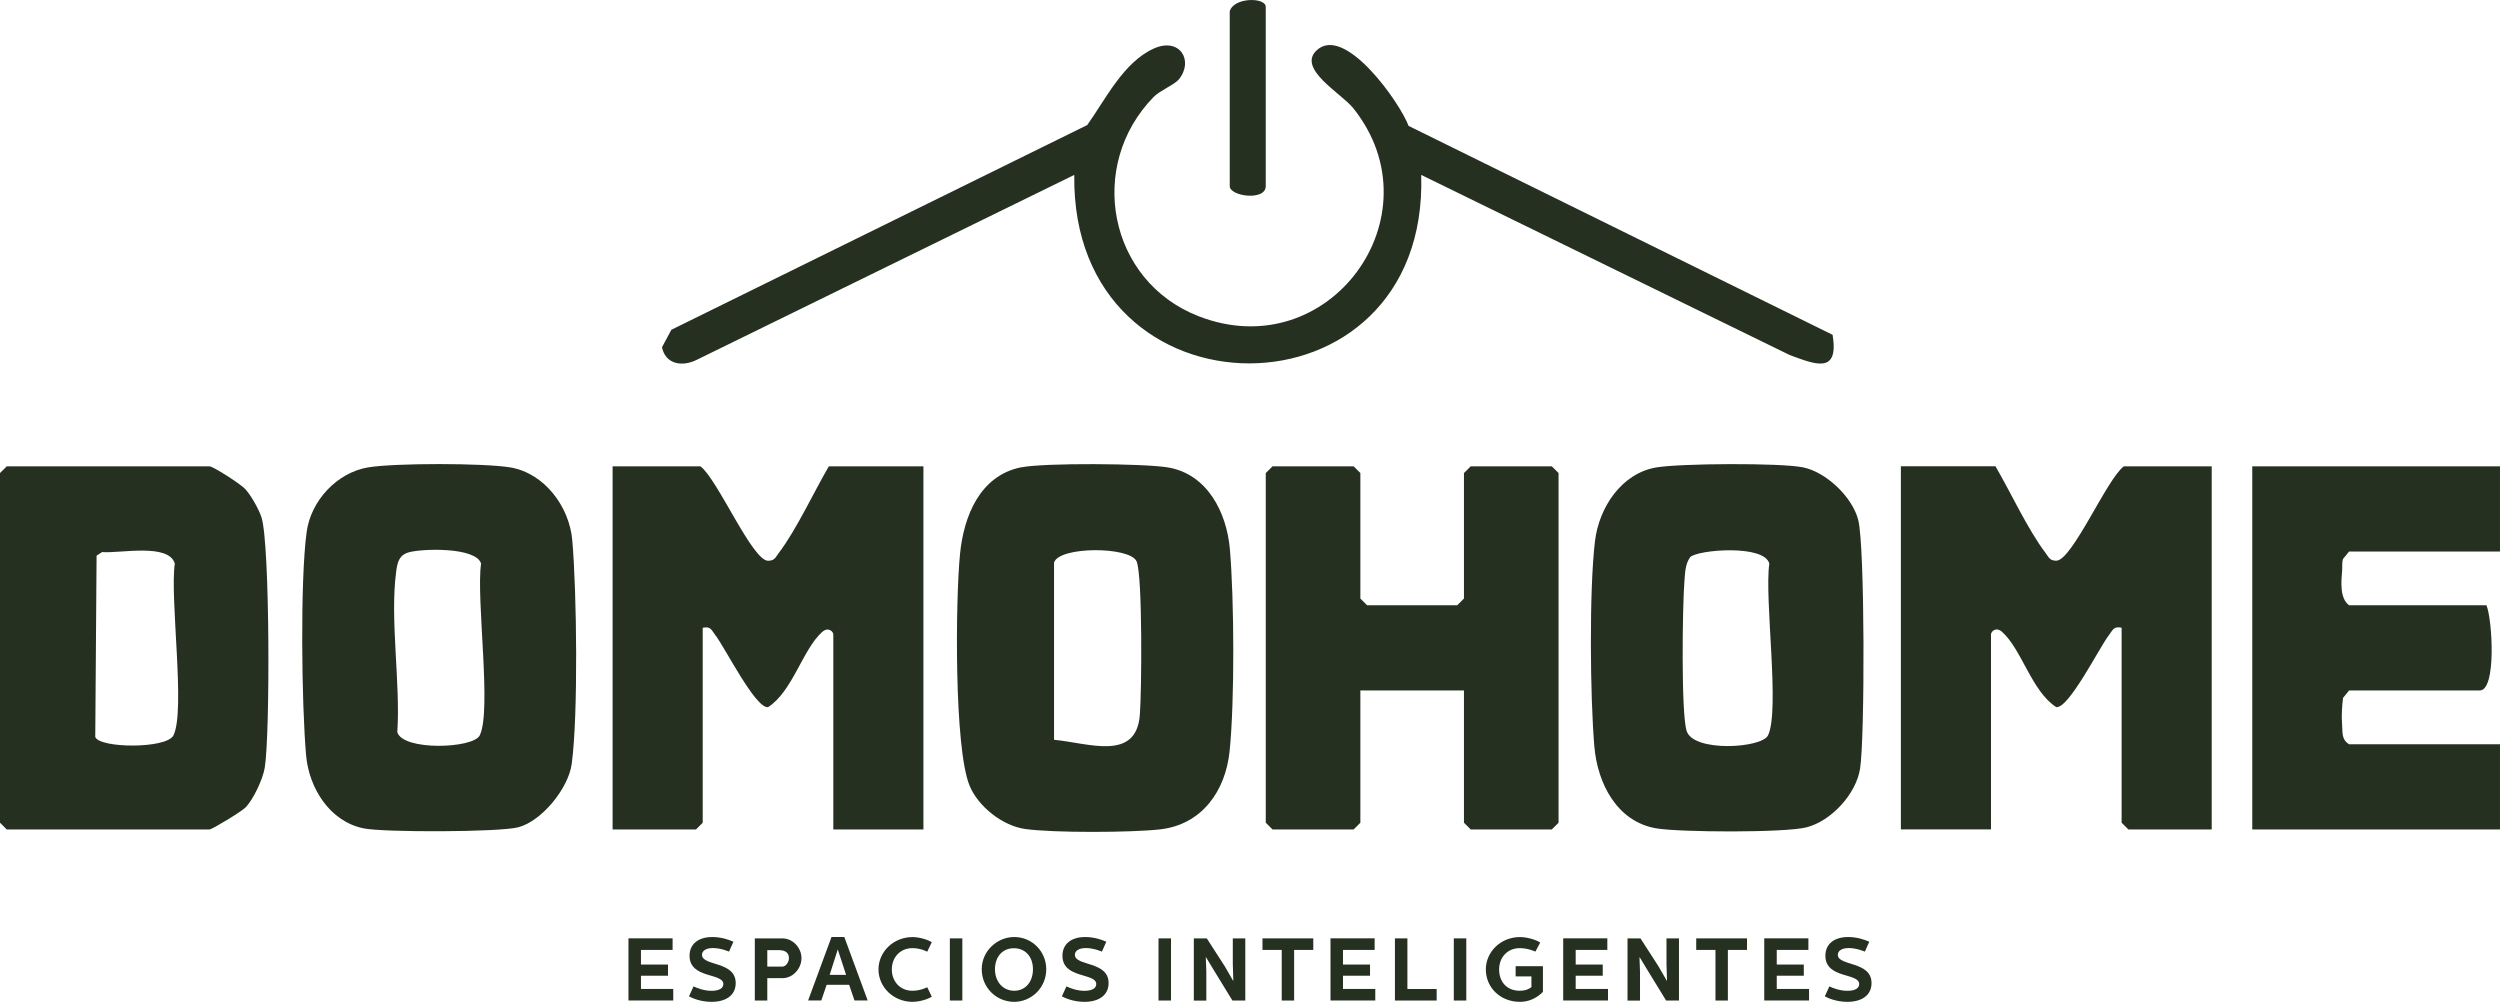
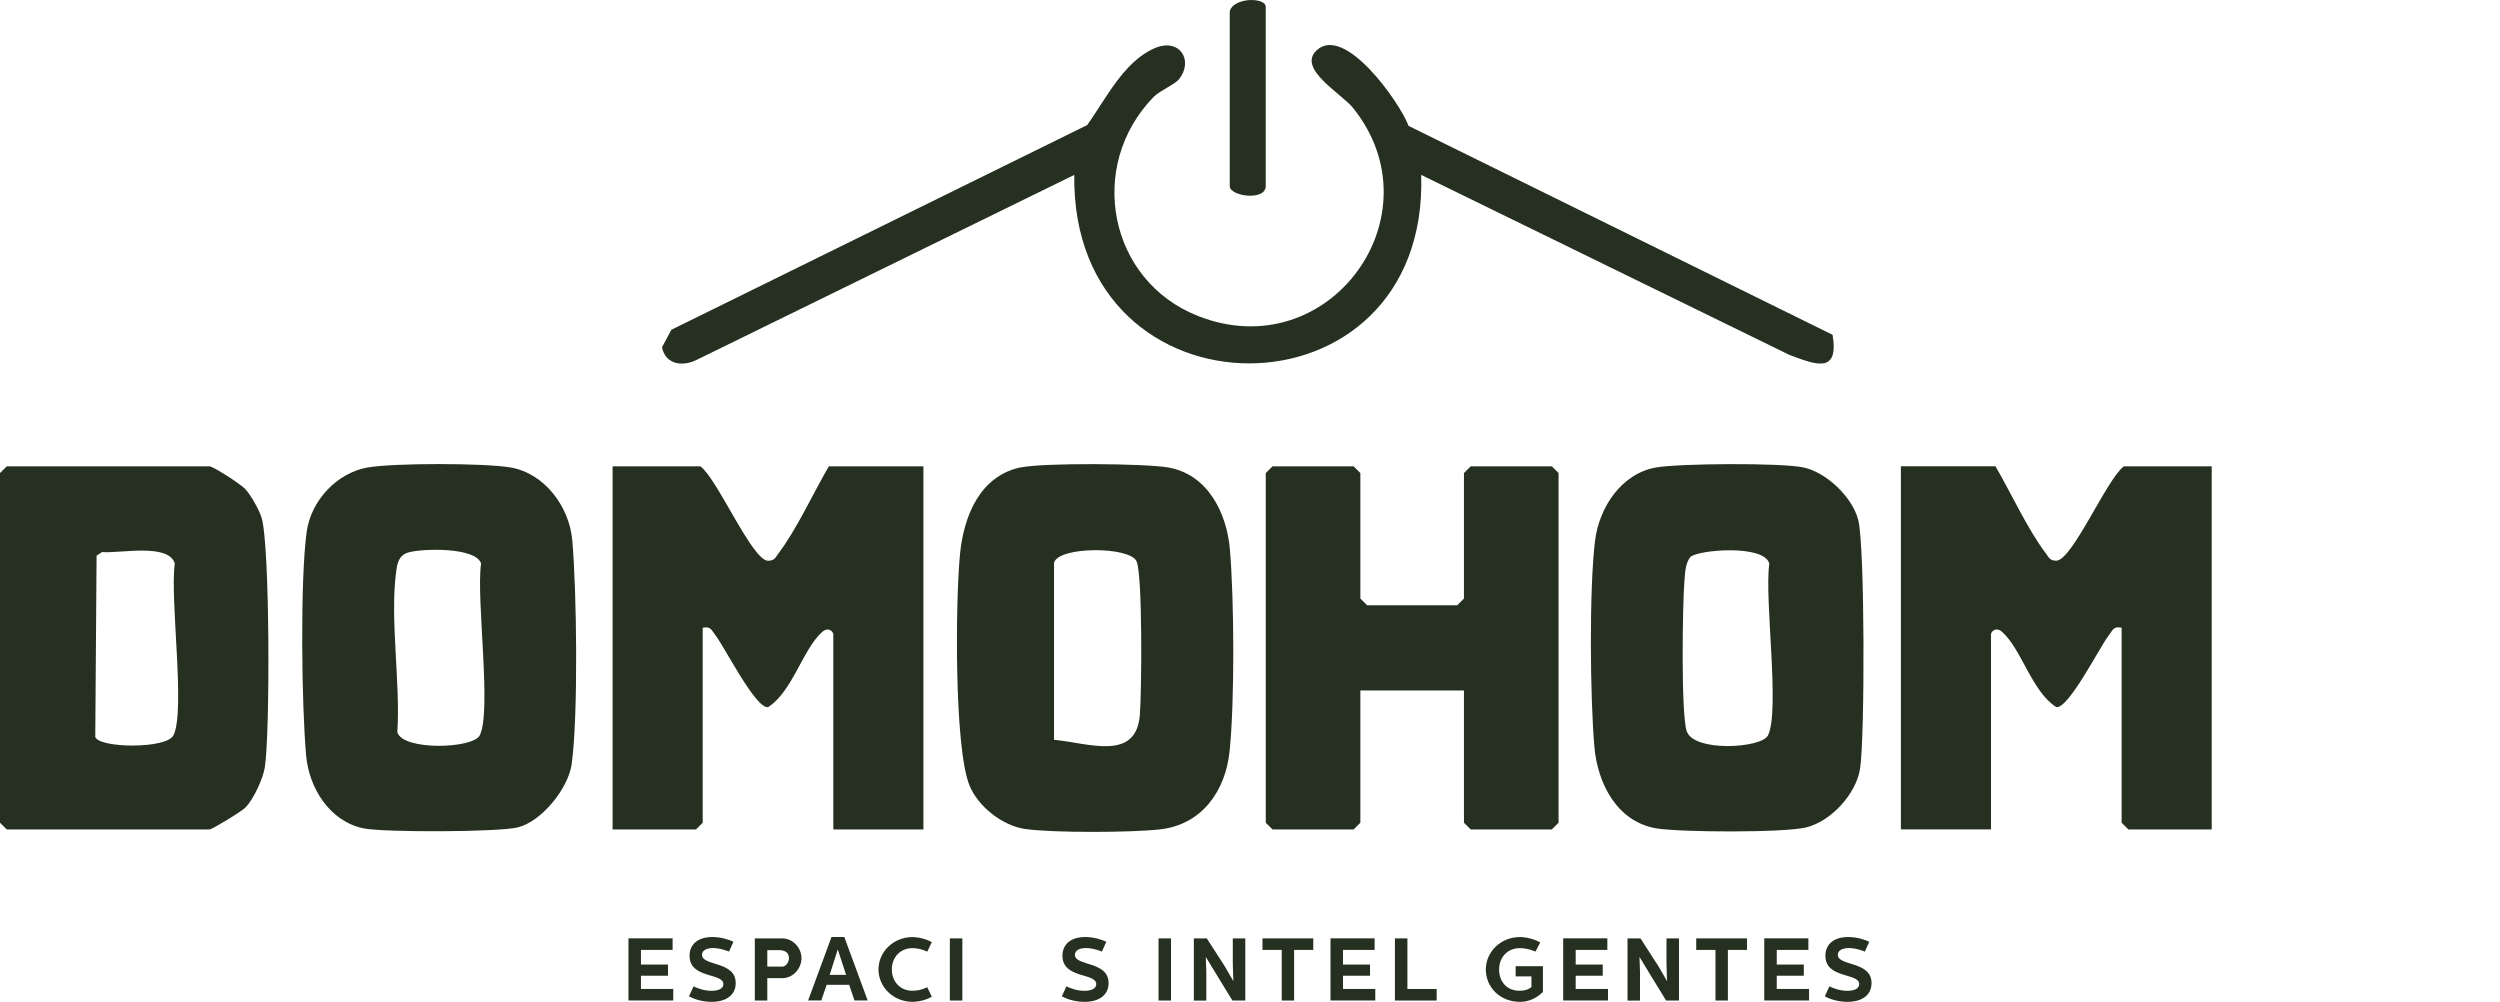
<svg xmlns="http://www.w3.org/2000/svg" width="272" height="109" viewBox="0 0 272 109" fill="none">
  <g clip-path="url(#clip0_3205_2499)">
    <path d="M90.175 50.735H100.468V90.244H90.665V69.028C90.665 68.743 90.139 68.138 89.434 68.774C87.314 70.691 86.226 75.231 83.564 76.939C82.211 77.132 78.849 70.406 77.838 69.115C77.409 68.57 77.353 68.108 76.454 68.301V89.517L75.718 90.249H66.65V50.74H76.208C78.047 52.087 81.843 61.015 83.564 61.01C84.285 61.01 84.377 60.634 84.719 60.181C86.66 57.619 88.515 53.587 90.175 50.74V50.735Z" fill="#253020" />
    <path d="M217.11 50.735C218.77 53.582 220.625 57.619 222.566 60.176C222.908 60.629 223 61 223.72 61.005C225.442 61.01 229.237 52.082 231.076 50.735H240.634V90.244H231.567L230.831 89.512V68.296C229.932 68.108 229.871 68.565 229.447 69.109C228.435 70.401 225.079 77.127 223.72 76.934C221.059 75.231 219.971 70.685 217.851 68.769C217.146 68.133 216.62 68.733 216.62 69.023V90.239H206.816V50.73H217.11V50.735Z" fill="#253020" />
    <path d="M0.736 50.735H22.789C23.182 50.735 26.16 52.647 26.681 53.206C27.3 53.872 28.183 55.433 28.459 56.318C29.374 59.246 29.394 80.03 28.802 83.543C28.597 84.764 27.596 86.919 26.738 87.829C26.293 88.292 23.07 90.244 22.794 90.244H0.736L0 89.512V51.467L0.736 50.735ZM11.096 60.07L10.508 60.456L10.365 80.173C10.774 81.418 18.14 81.5 18.876 80C20.199 77.295 18.462 65.098 19.019 61.315C18.35 59.058 13.011 60.232 11.101 60.065L11.096 60.07Z" fill="#253020" />
    <path d="M159.278 75.124H148.008V89.512L147.273 90.244H138.45L137.715 89.512V51.467L138.45 50.735H147.273L148.008 51.467V65.123L148.744 65.856H158.542L159.278 65.123V51.467L160.013 50.735H168.836L169.571 51.467V89.512L168.836 90.244H160.013L159.278 89.512V75.124Z" fill="#253020" />
    <path d="M111.113 50.847C113.601 50.344 124.446 50.42 127.057 50.852C131.358 51.569 133.463 55.753 133.81 59.739C134.285 65.266 134.336 76.232 133.785 81.698C133.345 86.055 130.771 89.731 126.193 90.239C123.052 90.59 114.597 90.626 111.532 90.194C109.07 89.848 106.413 87.738 105.489 85.475C103.793 81.327 103.961 65.266 104.447 60.304C104.845 56.211 106.572 51.757 111.108 50.837L111.113 50.847ZM114.679 61.224V80.488C118.459 80.849 123.588 82.857 124.012 77.824C124.216 75.378 124.324 62.632 123.665 61.087C122.965 59.434 115.185 59.424 114.679 61.219V61.224Z" fill="#253020" />
    <path d="M40.06 50.852C42.901 50.369 52.663 50.374 55.508 50.852C59.248 51.477 61.94 55.128 62.262 58.763C62.752 64.29 62.921 77.824 62.201 83.126C61.838 85.77 58.947 89.344 56.377 90.01C54.293 90.549 41.772 90.575 39.565 90.127C35.877 89.38 33.624 85.74 33.307 82.211C32.817 76.746 32.643 63.085 33.368 57.848C33.838 54.467 36.653 51.427 40.06 50.847V50.852ZM44.454 60.1C43.396 60.41 43.233 61.224 43.105 62.175C42.405 67.391 43.585 74.255 43.228 79.659C43.836 81.713 51.488 81.454 52.198 80.005C53.521 77.3 51.784 65.103 52.341 61.32C51.805 59.5 45.91 59.673 44.454 60.1Z" fill="#253020" />
    <path d="M180.226 50.852C182.832 50.415 193.687 50.344 196.17 50.847C198.653 51.35 201.529 54.04 202.177 56.577C202.908 59.429 202.898 80.32 202.377 83.63C201.943 86.386 199.245 89.329 196.538 90.016C194.167 90.616 182.811 90.56 180.221 90.128C175.91 89.406 173.81 85.216 173.468 81.24C173.003 75.831 172.896 64.112 173.539 58.839C173.979 55.23 176.405 51.493 180.221 50.852H180.226ZM183.899 60.609C183.348 61.366 183.348 62.266 183.271 63.156C183.051 65.754 182.888 77.651 183.511 79.542C184.277 81.866 191.674 81.408 192.359 80.01C193.682 77.305 191.945 65.108 192.502 61.326C191.966 59.2 184.701 59.81 183.894 60.614L183.899 60.609Z" fill="#253020" />
-     <path d="M271.999 50.735V60.004H255.581L254.922 60.812C254.784 61.254 254.86 61.722 254.819 62.175C254.712 63.385 254.579 65.108 255.581 65.856H270.528C271.156 67.335 271.647 75.124 269.792 75.124H255.581L254.922 75.932C254.814 76.863 254.738 77.874 254.819 78.805C254.896 79.664 254.712 80.437 255.581 80.976H271.999V90.244H245.047V50.735H271.999Z" fill="#253020" />
    <path d="M128.247 8.648C127.787 9.212 126.199 9.848 125.514 10.55C118.209 18.034 120.584 30.551 130.367 34.389C144.584 39.967 156.599 23.468 147.225 11.76C145.963 10.178 141.136 7.504 143.225 5.501C146.28 2.562 152.334 11.2 153.253 13.697L199.388 36.428C200.098 40.755 197.503 39.651 194.724 38.63L154.627 19.03C155.475 46.342 116.508 46.403 116.881 19.03L75.829 39.138C74.271 39.926 72.427 39.682 72.023 37.786L73.045 35.879L118.291 13.605C120.283 10.819 122.255 6.716 125.591 5.257C128.36 4.047 129.918 6.604 128.252 8.648H128.247Z" fill="#253020" />
    <path d="M133.795 1.23C134.229 -0.32 137.713 -0.31 137.713 0.742V20.25C137.713 21.893 133.795 21.369 133.795 20.25V1.23Z" fill="#253020" />
    <path d="M73.179 102.096V103.351H69.736V104.943H72.678V106.158H69.736V107.597H73.25V108.853H68.377V102.091H73.179V102.096Z" fill="#253020" />
    <path d="M74.962 108.4L75.458 107.317C75.836 107.5 76.582 107.8 77.409 107.8C78.237 107.8 78.701 107.531 78.701 107.068C78.701 105.822 75.023 106.509 75.023 103.987C75.023 102.721 75.963 101.948 77.506 101.948C78.466 101.948 79.35 102.248 79.795 102.462L79.32 103.535C79.32 103.535 78.436 103.148 77.573 103.148C76.847 103.148 76.377 103.428 76.377 103.88C76.377 105.146 80.045 104.536 80.045 106.961C80.045 108.248 79.034 109 77.414 109C76.219 109 75.309 108.593 74.957 108.4H74.962Z" fill="#253020" />
    <path d="M85.117 102.096C86.271 102.096 87.201 103.128 87.201 104.251C87.201 105.375 86.271 106.422 85.142 106.422H83.482V108.858H82.123V102.096H85.112H85.117ZM83.482 105.167H85.112C85.51 105.167 85.837 104.673 85.837 104.251C85.837 103.545 85.275 103.372 84.703 103.372H83.482V105.167Z" fill="#253020" />
    <path d="M91.861 101.948L94.404 108.853H92.969L92.387 107.144H89.94L89.357 108.853H87.922L90.466 101.948H91.866H91.861ZM90.267 106.066H92.055L91.15 103.296L90.267 106.066Z" fill="#253020" />
    <path d="M95.58 105.477C95.58 103.575 97.179 101.953 99.299 101.953C100.132 101.974 100.949 102.243 101.378 102.513L100.883 103.545C100.883 103.545 100.173 103.158 99.273 103.158C97.945 103.158 97.031 104.155 97.031 105.477C97.031 106.799 97.945 107.795 99.273 107.795C100.178 107.795 100.883 107.409 100.883 107.409L101.378 108.441C100.949 108.71 100.137 108.98 99.299 109C97.184 109 95.58 107.378 95.58 105.477Z" fill="#253020" />
    <path d="M104.703 102.096V108.858H103.344V102.096H104.703Z" fill="#253020" />
-     <path d="M110.348 101.948C112.299 101.948 113.832 103.524 113.832 105.456C113.832 107.505 112.171 109 110.348 109C108.396 109 106.812 107.444 106.812 105.456C106.812 103.468 108.493 101.948 110.348 101.948ZM110.348 107.795C111.568 107.795 112.386 106.819 112.386 105.456C112.386 104.094 111.563 103.168 110.302 103.168C109.04 103.168 108.253 104.134 108.253 105.456C108.253 106.778 109.096 107.795 110.348 107.795Z" fill="#253020" />
    <path d="M115.532 108.4L116.028 107.317C116.406 107.5 117.152 107.8 117.979 107.8C118.807 107.8 119.272 107.531 119.272 107.068C119.272 105.822 115.594 106.509 115.594 103.987C115.594 102.721 116.534 101.948 118.076 101.948C119.037 101.948 119.921 102.248 120.365 102.462L119.89 103.535C119.89 103.535 119.006 103.148 118.143 103.148C117.417 103.148 116.947 103.428 116.947 103.88C116.947 105.146 120.615 104.536 120.615 106.961C120.615 108.248 119.604 109 117.985 109C116.789 109 115.88 108.593 115.527 108.4H115.532Z" fill="#253020" />
    <path d="M127.406 102.096V108.858H126.047V102.096H127.406Z" fill="#253020" />
    <path d="M131.299 102.096L133.27 105.156L134.164 106.712H134.185L134.129 104.867V102.096H135.488V108.858H134.088L132.106 105.624L131.212 104.145H131.191L131.248 105.731V108.863H129.889V102.101H131.294L131.299 102.096Z" fill="#253020" />
    <path d="M142.885 102.096V103.351H140.801V108.858H139.452V103.351H137.357V102.096H142.89H142.885Z" fill="#253020" />
    <path d="M149.56 102.096V103.351H146.117V104.943H149.059V106.158H146.117V107.597H149.631V108.853H144.758V102.091H149.56V102.096Z" fill="#253020" />
    <path d="M153.126 102.096V107.602H156.309V108.858H151.768V102.096H153.126Z" fill="#253020" />
-     <path d="M159.533 102.096V108.858H158.174V102.096H159.533Z" fill="#253020" />
    <path d="M167.579 102.538L167.053 103.535C166.925 103.479 166.2 103.158 165.347 103.158C164.018 103.158 163.104 104.155 163.104 105.477C163.104 106.799 163.921 107.795 165.347 107.795C165.908 107.795 166.307 107.648 166.619 107.399V106.229H164.902V105.126H167.87V107.917C167.114 108.68 166.23 109 165.377 109C163.165 109 161.658 107.378 161.658 105.477C161.658 103.575 163.257 101.953 165.377 101.953C166.046 101.953 166.997 102.187 167.579 102.543V102.538Z" fill="#253020" />
    <path d="M174.878 102.096V103.351H171.435V104.943H174.378V106.158H171.435V107.597H174.95V108.853H170.076V102.091H174.878V102.096Z" fill="#253020" />
    <path d="M178.484 102.096L180.456 105.156L181.35 106.712H181.37L181.314 104.867V102.096H182.673V108.858H181.273L179.291 105.624L178.397 104.145H178.377L178.433 105.731V108.863H177.074V102.101H178.479L178.484 102.096Z" fill="#253020" />
    <path d="M190.076 102.096V103.351H187.992V108.858H186.643V103.351H184.549V102.096H190.081H190.076Z" fill="#253020" />
    <path d="M196.753 102.096V103.351H193.31V104.943H196.253V106.158H193.31V107.597H196.825V108.853H191.951V102.091H196.753V102.096Z" fill="#253020" />
    <path d="M198.54 108.4L199.036 107.317C199.414 107.5 200.16 107.8 200.987 107.8C201.815 107.8 202.28 107.531 202.28 107.068C202.28 105.822 198.602 106.509 198.602 103.987C198.602 102.721 199.542 101.948 201.084 101.948C202.045 101.948 202.928 102.248 203.373 102.462L202.898 103.535C202.898 103.535 202.014 103.148 201.151 103.148C200.425 103.148 199.955 103.428 199.955 103.88C199.955 105.146 203.623 104.536 203.623 106.961C203.623 108.248 202.612 109 200.992 109C199.797 109 198.888 108.593 198.535 108.4H198.54Z" fill="#253020" />
  </g>
  <defs>
    <clipPath id="clip0_3205_2499">
      <rect width="272" height="109" fill="white" />
    </clipPath>
  </defs>
</svg>